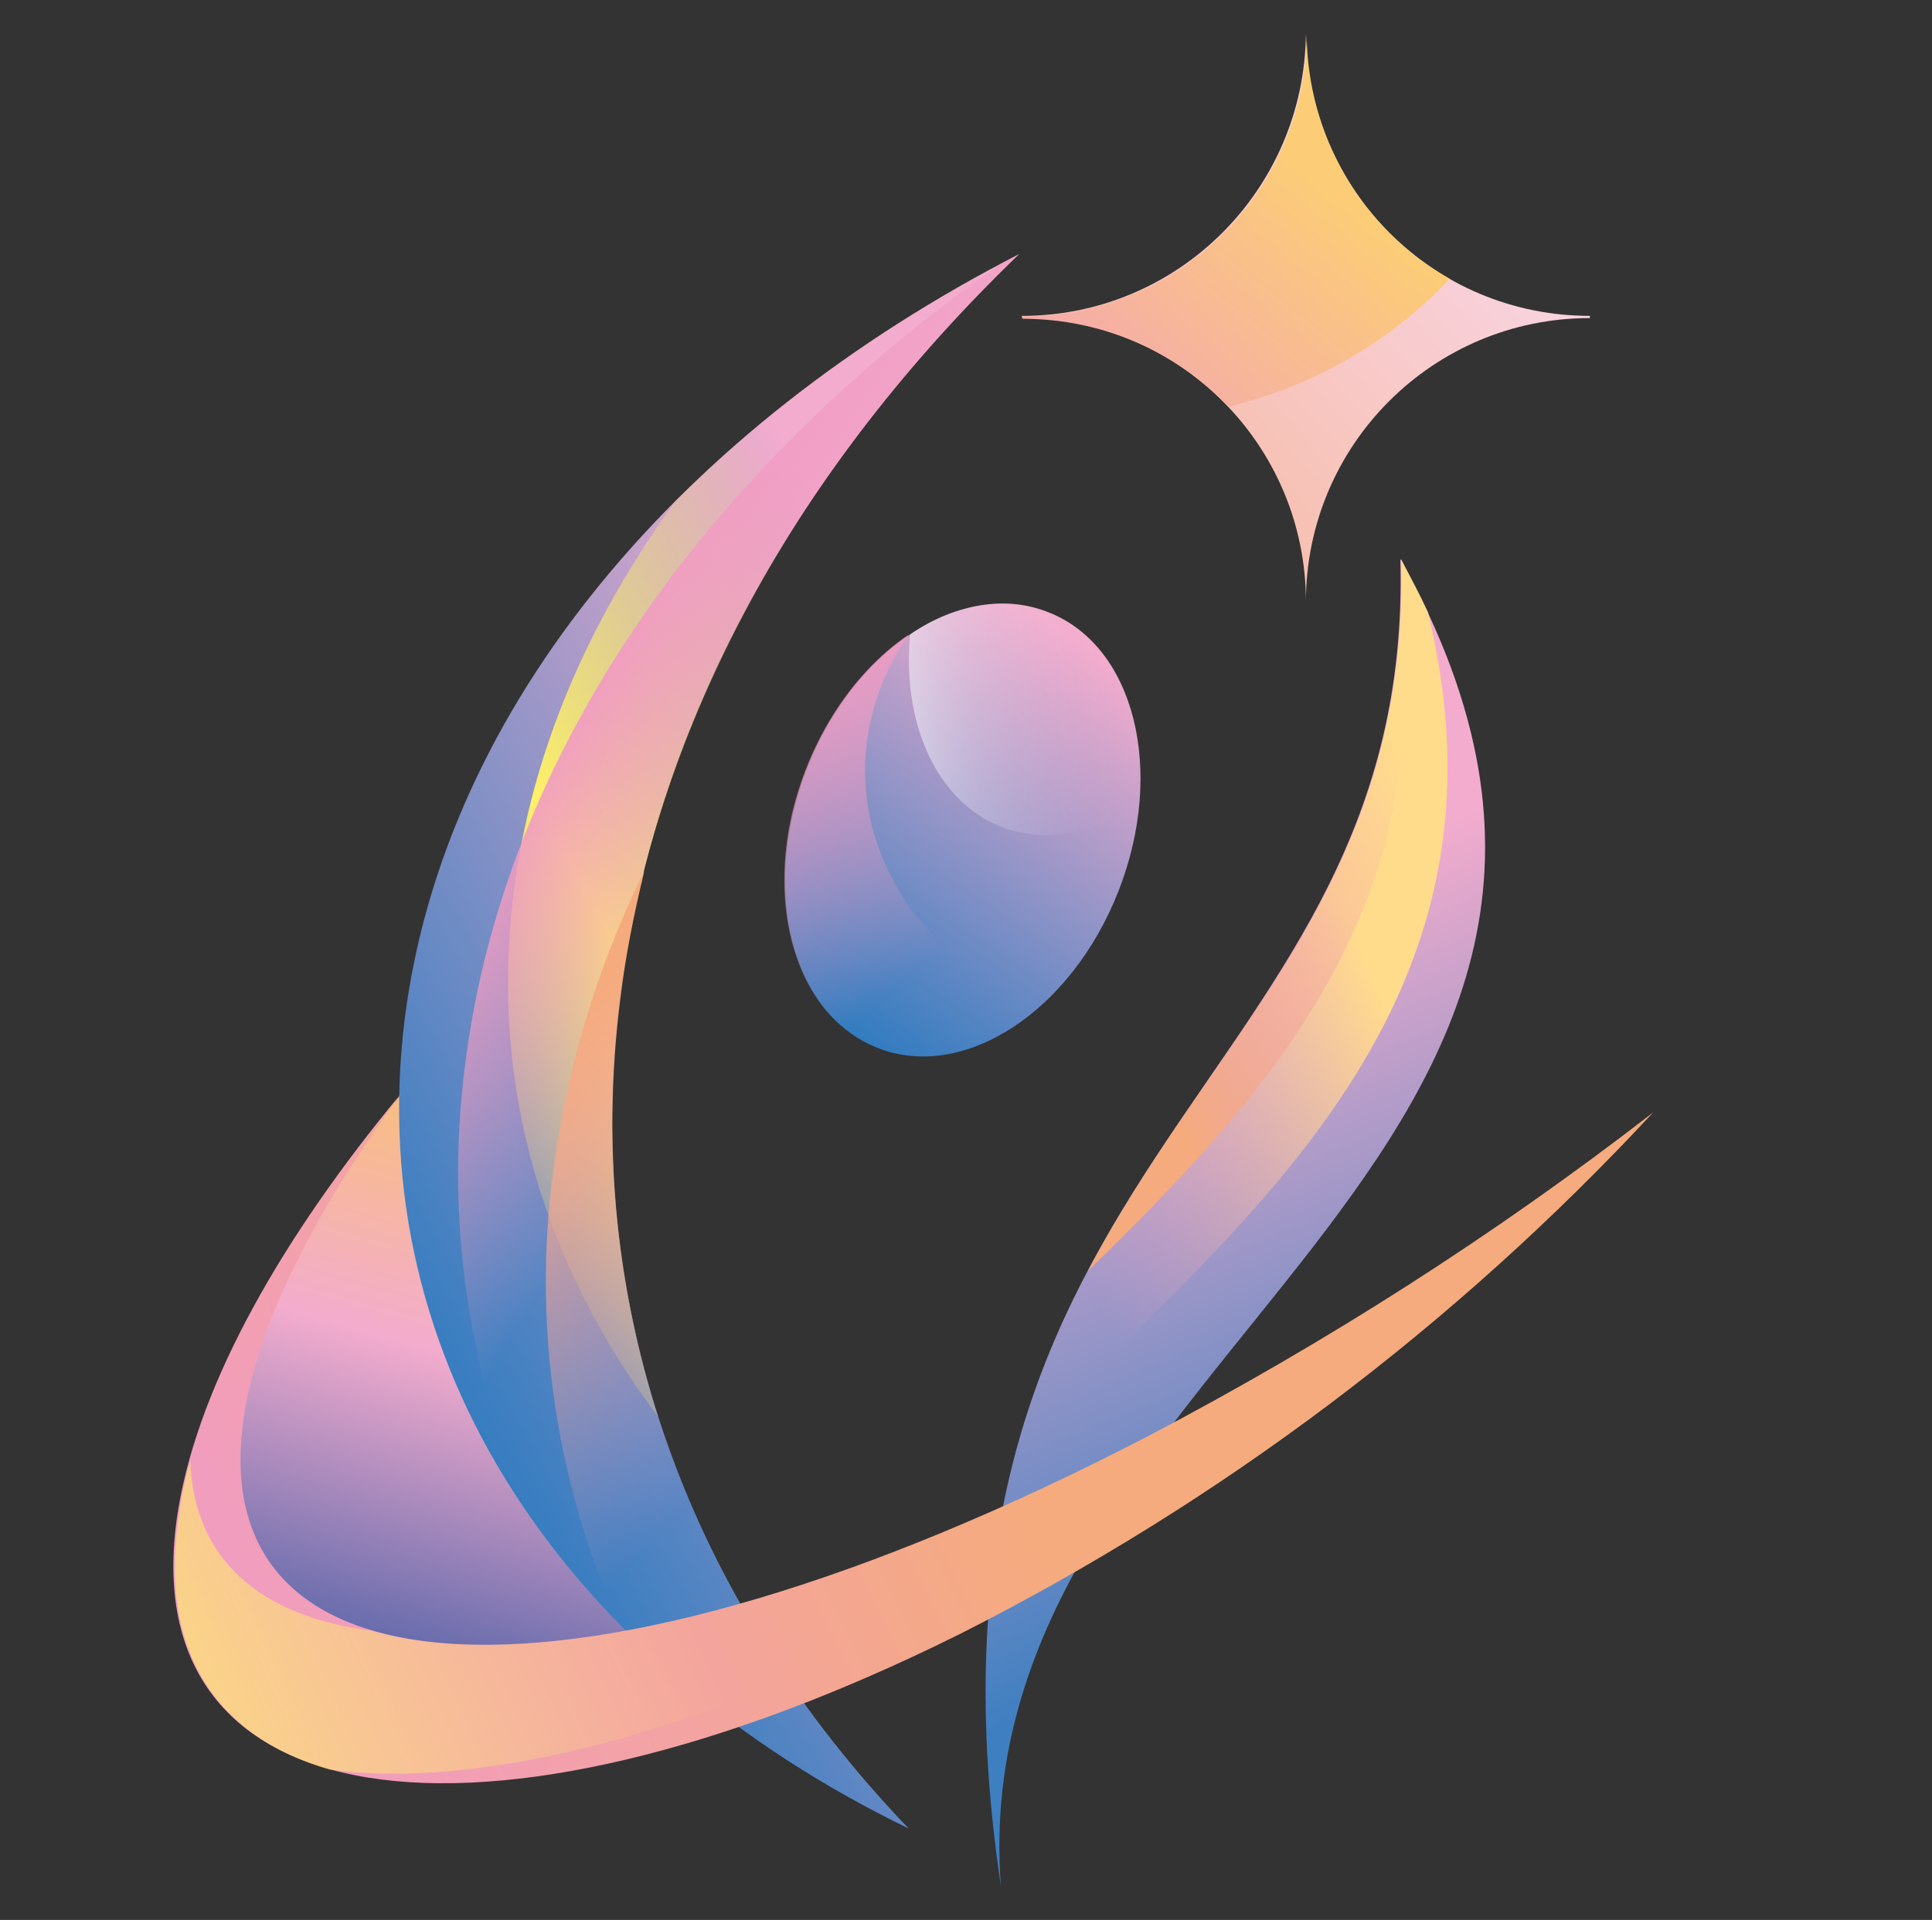
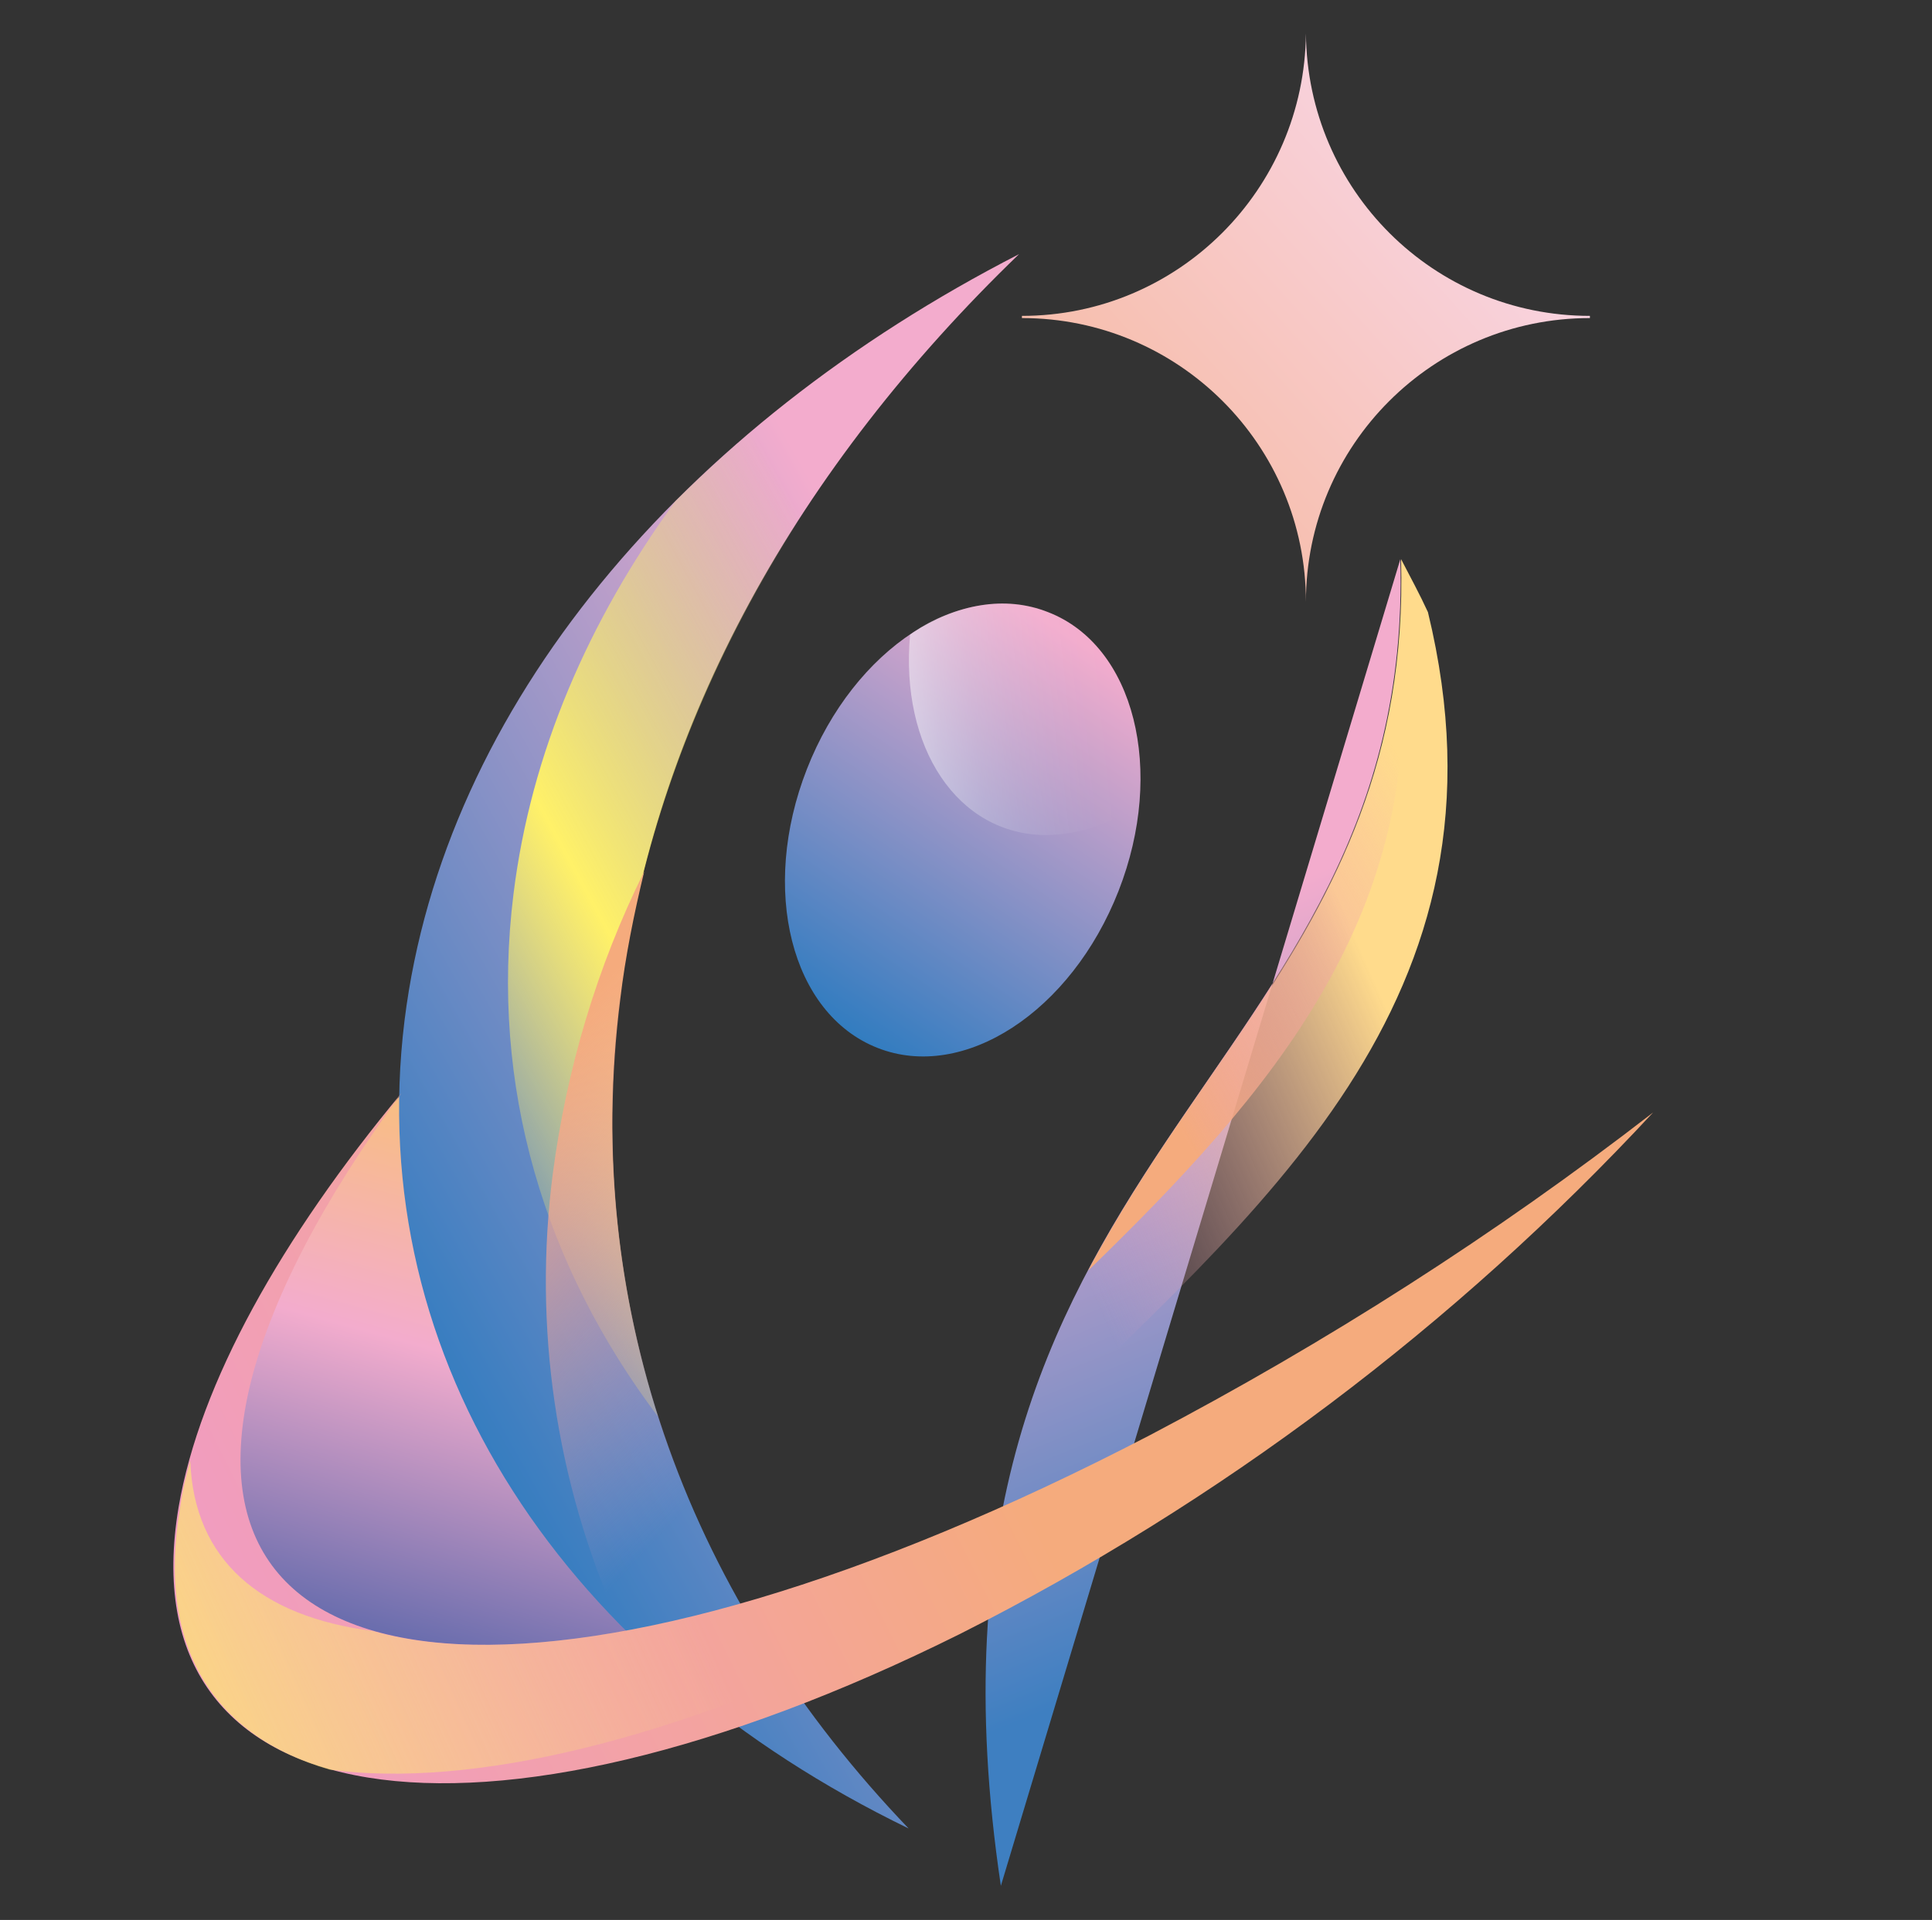
<svg xmlns="http://www.w3.org/2000/svg" version="1.1" id="Camada_1" x="0px" y="0px" viewBox="0 0 266 264.4" style="enable-background:new 0 0 266 264.4;" xml:space="preserve">
  <rect x="0" y="0" width="266" height="264.4" fill="#333333" stroke="none" />
  <style type="text/css">
	.st0{fill:url(#SVGID_1_);}
	.st1{fill:url(#SVGID_2_);}
	.st2{fill:url(#SVGID_3_);}
	.st3{fill:url(#SVGID_4_);}
	.st4{fill:url(#SVGID_5_);}
	.st5{fill:url(#SVGID_6_);}
	.st6{fill:url(#SVGID_7_);}
	.st7{fill:url(#SVGID_8_);}
	.st8{fill:url(#SVGID_9_);}
	.st9{fill:url(#SVGID_10_);}
	.st10{fill:url(#SVGID_11_);}
	.st11{fill:url(#SVGID_12_);}
	.st12{fill:url(#SVGID_13_);}
	.st13{fill:url(#SVGID_14_);}
	.st14{fill:url(#SVGID_15_);}
</style>
  <linearGradient id="SVGID_1_" gradientUnits="userSpaceOnUse" x1="82.649" y1="119.493" x2="55.482" y2="21.054" gradientTransform="matrix(1 0 0 -1 0 266)">
    <stop offset="4.000000e-02" style="stop-color:#FAC26F" />
    <stop offset="0.43" style="stop-color:#F3ACCD" />
    <stop offset="0.96" style="stop-color:#3756A2" />
  </linearGradient>
  <path class="st0" d="M29.7,211.8c0-1,1.6-24.1,8.4-36.6c5-8.7,10.8-17,17.3-24.7c0,0,21.5,50,22.9,51.5c1.4,1.6,19.7,26.4,19.7,26.4  l-20.3,5.8c0,0-35.2-0.8-38.4-3.9C36.1,227.4,29.7,211.8,29.7,211.8z" />
  <linearGradient id="SVGID_2_" gradientUnits="userSpaceOnUse" x1="24.938" y1="132.505" x2="-95.971" y2="60.981" gradientTransform="matrix(1 0 3.000000e-02 -1 120.63 266)">
    <stop offset="0" style="stop-color:#F3ACCD" />
    <stop offset="0.7" style="stop-color:#3E7FC1" />
    <stop offset="0.96" style="stop-color:#0071B8" />
  </linearGradient>
  <path class="st1" d="M85.3,137.6C90,99.5,110,64.2,140.3,35C94.1,58.7,61.1,97.1,55.7,140.5c-5.8,47.2,22.4,88.5,69.4,111.3  C95.3,220.7,80,180.9,85.3,137.6z" />
  <linearGradient id="SVGID_3_" gradientUnits="userSpaceOnUse" x1="4.393" y1="159.136" x2="-69.177" y2="116.837" gradientTransform="matrix(1 0 3.000000e-02 -1 120.63 266)">
    <stop offset="0" style="stop-color:#FFF168;stop-opacity:0" />
    <stop offset="0.59" style="stop-color:#FFF168" />
    <stop offset="1" style="stop-color:#FFF168;stop-opacity:0" />
  </linearGradient>
  <path class="st2" d="M93,69c-12,16.5-19.9,34.7-22.3,54.1c-3.3,26.6,4.3,51.3,19.9,72c-5.9-18.5-7.7-38.1-5.3-57.4  c4.4-35.3,21.9-68.3,48.6-96.1c1.4-1.8,2.8-3.5,4.2-5.3C121.5,44.8,106.3,55.9,93,69z" />
  <linearGradient id="SVGID_4_" gradientUnits="userSpaceOnUse" x1="-19.074" y1="138.375" x2="-53.693" y2="158.708" gradientTransform="matrix(1 0 3.000000e-02 -1 120.63 266)">
    <stop offset="0" style="stop-color:#F19CC2;stop-opacity:0" />
    <stop offset="1" style="stop-color:#F19CC2" />
  </linearGradient>
-   <path class="st3" d="M123.3,249.8C94.7,219,80.1,180,85.3,137.6C90,99.5,110,64.2,140.3,35c-0.9,0.5-1.9,1-2.8,1.5  C97,65,69.3,103.9,64,146.9c-2.7,21.2,0.5,42.7,9.2,62.2c12,17.1,29.5,31.7,51,42.3C123.9,250.9,123.6,250.3,123.3,249.8z" />
  <linearGradient id="SVGID_5_" gradientUnits="userSpaceOnUse" x1="-13.894" y1="73.785" x2="-57.427" y2="113.238" gradientTransform="matrix(1 0 3.000000e-02 -1 120.63 266)">
    <stop offset="0" style="stop-color:#F19CC2;stop-opacity:0" />
    <stop offset="1" style="stop-color:#F5AB7D" />
  </linearGradient>
  <path class="st4" d="M124.2,251.4c-0.3-0.4-0.5-0.8-0.7-1.3l-0.4-0.5c-28.5-30.9-43-69.7-37.7-112c0.7-5.9,1.9-11.8,3.3-17.6  c-6.5,13.1-10.7,27.2-12.6,41.7c-2.7,21,0.4,42.3,9,61.6C96.5,234.8,109.7,244.3,124.2,251.4z" />
  <linearGradient id="SVGID_6_" gradientUnits="userSpaceOnUse" x1="151.107" y1="133.604" x2="186.149" y2="47.565" gradientTransform="matrix(1 0 0 -1 0 266)">
    <stop offset="0" style="stop-color:#F3ACCD" />
    <stop offset="1" style="stop-color:#3E7FC1" />
  </linearGradient>
-   <path class="st5" d="M192.8,77c2,72.8-70.2,80.9-55,182.7C132.3,186.5,239.1,159.8,192.8,77z" />
+   <path class="st5" d="M192.8,77c2,72.8-70.2,80.9-55,182.7z" />
  <linearGradient id="SVGID_7_" gradientUnits="userSpaceOnUse" x1="138.234" y1="115.578" x2="186.637" y2="136.871" gradientTransform="matrix(1 0 0 -1 0 266)">
    <stop offset="0" style="stop-color:#F19CC2;stop-opacity:0" />
    <stop offset="1" style="stop-color:#FFDB8C" />
  </linearGradient>
  <path class="st6" d="M196.6,84.3c-1.1-2.4-2.4-4.8-3.7-7.3c1.5,54.8-39,73-52.6,121.9C173.1,166.8,209.6,137.8,196.6,84.3z" />
  <linearGradient id="SVGID_8_" gradientUnits="userSpaceOnUse" x1="198.927" y1="150.684" x2="154.079" y2="125.129" gradientTransform="matrix(1 0 0 -1 0 266)">
    <stop offset="0" style="stop-color:#F19CC2;stop-opacity:0" />
    <stop offset="1" style="stop-color:#F5AB7D" />
  </linearGradient>
  <path class="st7" d="M192.6,87.2c-2.8,38-26.9,57.6-42.8,87.8C174.8,150.7,197,125.5,192.6,87.2z" />
  <linearGradient id="SVGID_9_" gradientUnits="userSpaceOnUse" x1="149.56" y1="177.099" x2="103.215" y2="108.022" gradientTransform="matrix(1 0 0 -1 -1.294187e-02 266.002)">
    <stop offset="0" style="stop-color:#F3ACCD" />
    <stop offset="0.7" style="stop-color:#3E7FC1" />
    <stop offset="0.96" style="stop-color:#0071B8" />
  </linearGradient>
  <path class="st8" d="M111.1,105.9c6.5-16.6,21.3-26.3,33.2-21.6c11.9,4.6,16.2,21.8,9.7,38.4s-21.3,26.3-33.2,21.6  S104.6,122.5,111.1,105.9z" />
  <linearGradient id="SVGID_10_" gradientUnits="userSpaceOnUse" x1="154.813" y1="168.417" x2="114.491" y2="164.142" gradientTransform="matrix(1 0 0 -1 0 266)">
    <stop offset="0" style="stop-color:#FFFFFF;stop-opacity:0" />
    <stop offset="0.14" style="stop-color:#FFFFFF;stop-opacity:1.000000e-02" />
    <stop offset="0.27" style="stop-color:#FFFFFF;stop-opacity:6.000000e-02" />
    <stop offset="0.39" style="stop-color:#FFFFFF;stop-opacity:0.13" />
    <stop offset="0.51" style="stop-color:#FFFFFF;stop-opacity:0.23" />
    <stop offset="0.63" style="stop-color:#FFFFFF;stop-opacity:0.37" />
    <stop offset="0.74" style="stop-color:#FFFFFF;stop-opacity:0.53" />
    <stop offset="0.86" style="stop-color:#FFFFFF;stop-opacity:0.72" />
    <stop offset="0.97" style="stop-color:#FFFFFF;stop-opacity:0.94" />
    <stop offset="1" style="stop-color:#FFFFFF" />
  </linearGradient>
  <path class="st9" d="M138.1,83.1c-4.6,0.1-9.1,1.6-12.8,4.3c-1.4,15.5,6.5,27.6,18.8,27.6c4.6-0.1,9.1-1.6,12.8-4.3  C158.2,95.2,150.3,83.1,138.1,83.1z" />
  <linearGradient id="SVGID_11_" gradientUnits="userSpaceOnUse" x1="132.446" y1="138.119" x2="103.073" y2="171.127" gradientTransform="matrix(1 0 0 -1 0 266)">
    <stop offset="0" style="stop-color:#F19CC2;stop-opacity:0" />
    <stop offset="1" style="stop-color:#F19CC2" />
  </linearGradient>
-   <path class="st10" d="M119.1,106.1c0-6.7,2.2-13.2,6-18.7c-8,5.4-14.4,15.4-16.5,26.8c-3,17.2,5.1,31.2,18.3,31.2  c5.5,0,10.9-2.4,15.6-6.4C128.6,132.5,119.1,120.2,119.1,106.1z" />
  <linearGradient id="SVGID_12_" gradientUnits="userSpaceOnUse" x1="28.681" y1="45.669" x2="124.251" y2="93.454" gradientTransform="matrix(1 0 0 -1 0 266)">
    <stop offset="0" style="stop-color:#F19CC2" />
    <stop offset="1" style="stop-color:#F5AB7D" />
  </linearGradient>
  <path class="st11" d="M158.2,197.7c-78.5,40.8-134,37.9-123.9-6.4c2.8-12.1,10.2-26.1,21-40.8c-16.6,20-27.8,40-30.7,57  c-7.3,42.9,40.9,50.7,107.6,17.5c35.8-18.1,68.1-42.4,95.4-71.8C205.9,170,182.6,184.9,158.2,197.7z" />
  <linearGradient id="SVGID_13_" gradientUnits="userSpaceOnUse" x1="89.037" y1="59.51" x2="-3.848" y2="17.885" gradientTransform="matrix(1 0 0 -1 0 266)">
    <stop offset="0" style="stop-color:#FFF168;stop-opacity:0" />
    <stop offset="1" style="stop-color:#FFF168" />
  </linearGradient>
  <path class="st12" d="M196.6,175.2c-12.5,8.1-25.4,15.7-38.4,22.5c-46.9,24.3-85.5,33.1-106.9,26.9c-15.5-2-24.6-9.8-25.1-23.4  c-0.6,2.1-1.1,4.2-1.4,6.4c-3.3,19.3,4.7,31.5,20.6,36.1c19.4,2.6,47.5-3.9,80-20C151,210.5,175,194.3,196.6,175.2z" />
  <linearGradient id="SVGID_14_" gradientUnits="userSpaceOnUse" x1="207.433" y1="246.995" x2="119.337" y2="167.917" gradientTransform="matrix(1 0 0 -1 0 266)">
    <stop offset="0" style="stop-color:#F9D6E7" />
    <stop offset="1" style="stop-color:#F5AB7D" />
  </linearGradient>
  <path class="st13" d="M218.9,43.5v0.3c-21.6,0-39.1,17.5-39.1,39.1v0c0-21.6-17.5-39.1-39.1-39.1l0,0v-0.3l0,0  c21.5,0,38.9-17.4,39.1-38.9l0,0C180,26.2,197.4,43.5,218.9,43.5z" />
  <linearGradient id="SVGID_15_" gradientUnits="userSpaceOnUse" x1="145.83" y1="194.753" x2="182.986" y2="240.927" gradientTransform="matrix(1 0 0 -1 0 266)">
    <stop offset="0" style="stop-color:#F19CC2" />
    <stop offset="1" style="stop-color:#FCCD76" />
  </linearGradient>
-   <path class="st14" d="M199.6,38.4c-12.1-6.9-19.6-19.7-19.7-33.7l0,0c-0.1,21.5-17.6,38.9-39.1,38.9l0,0v0.3l0,0  c10.7,0,20.9,4.3,28.3,12.1C180.8,53.2,191.4,47.1,199.6,38.4z" />
</svg>